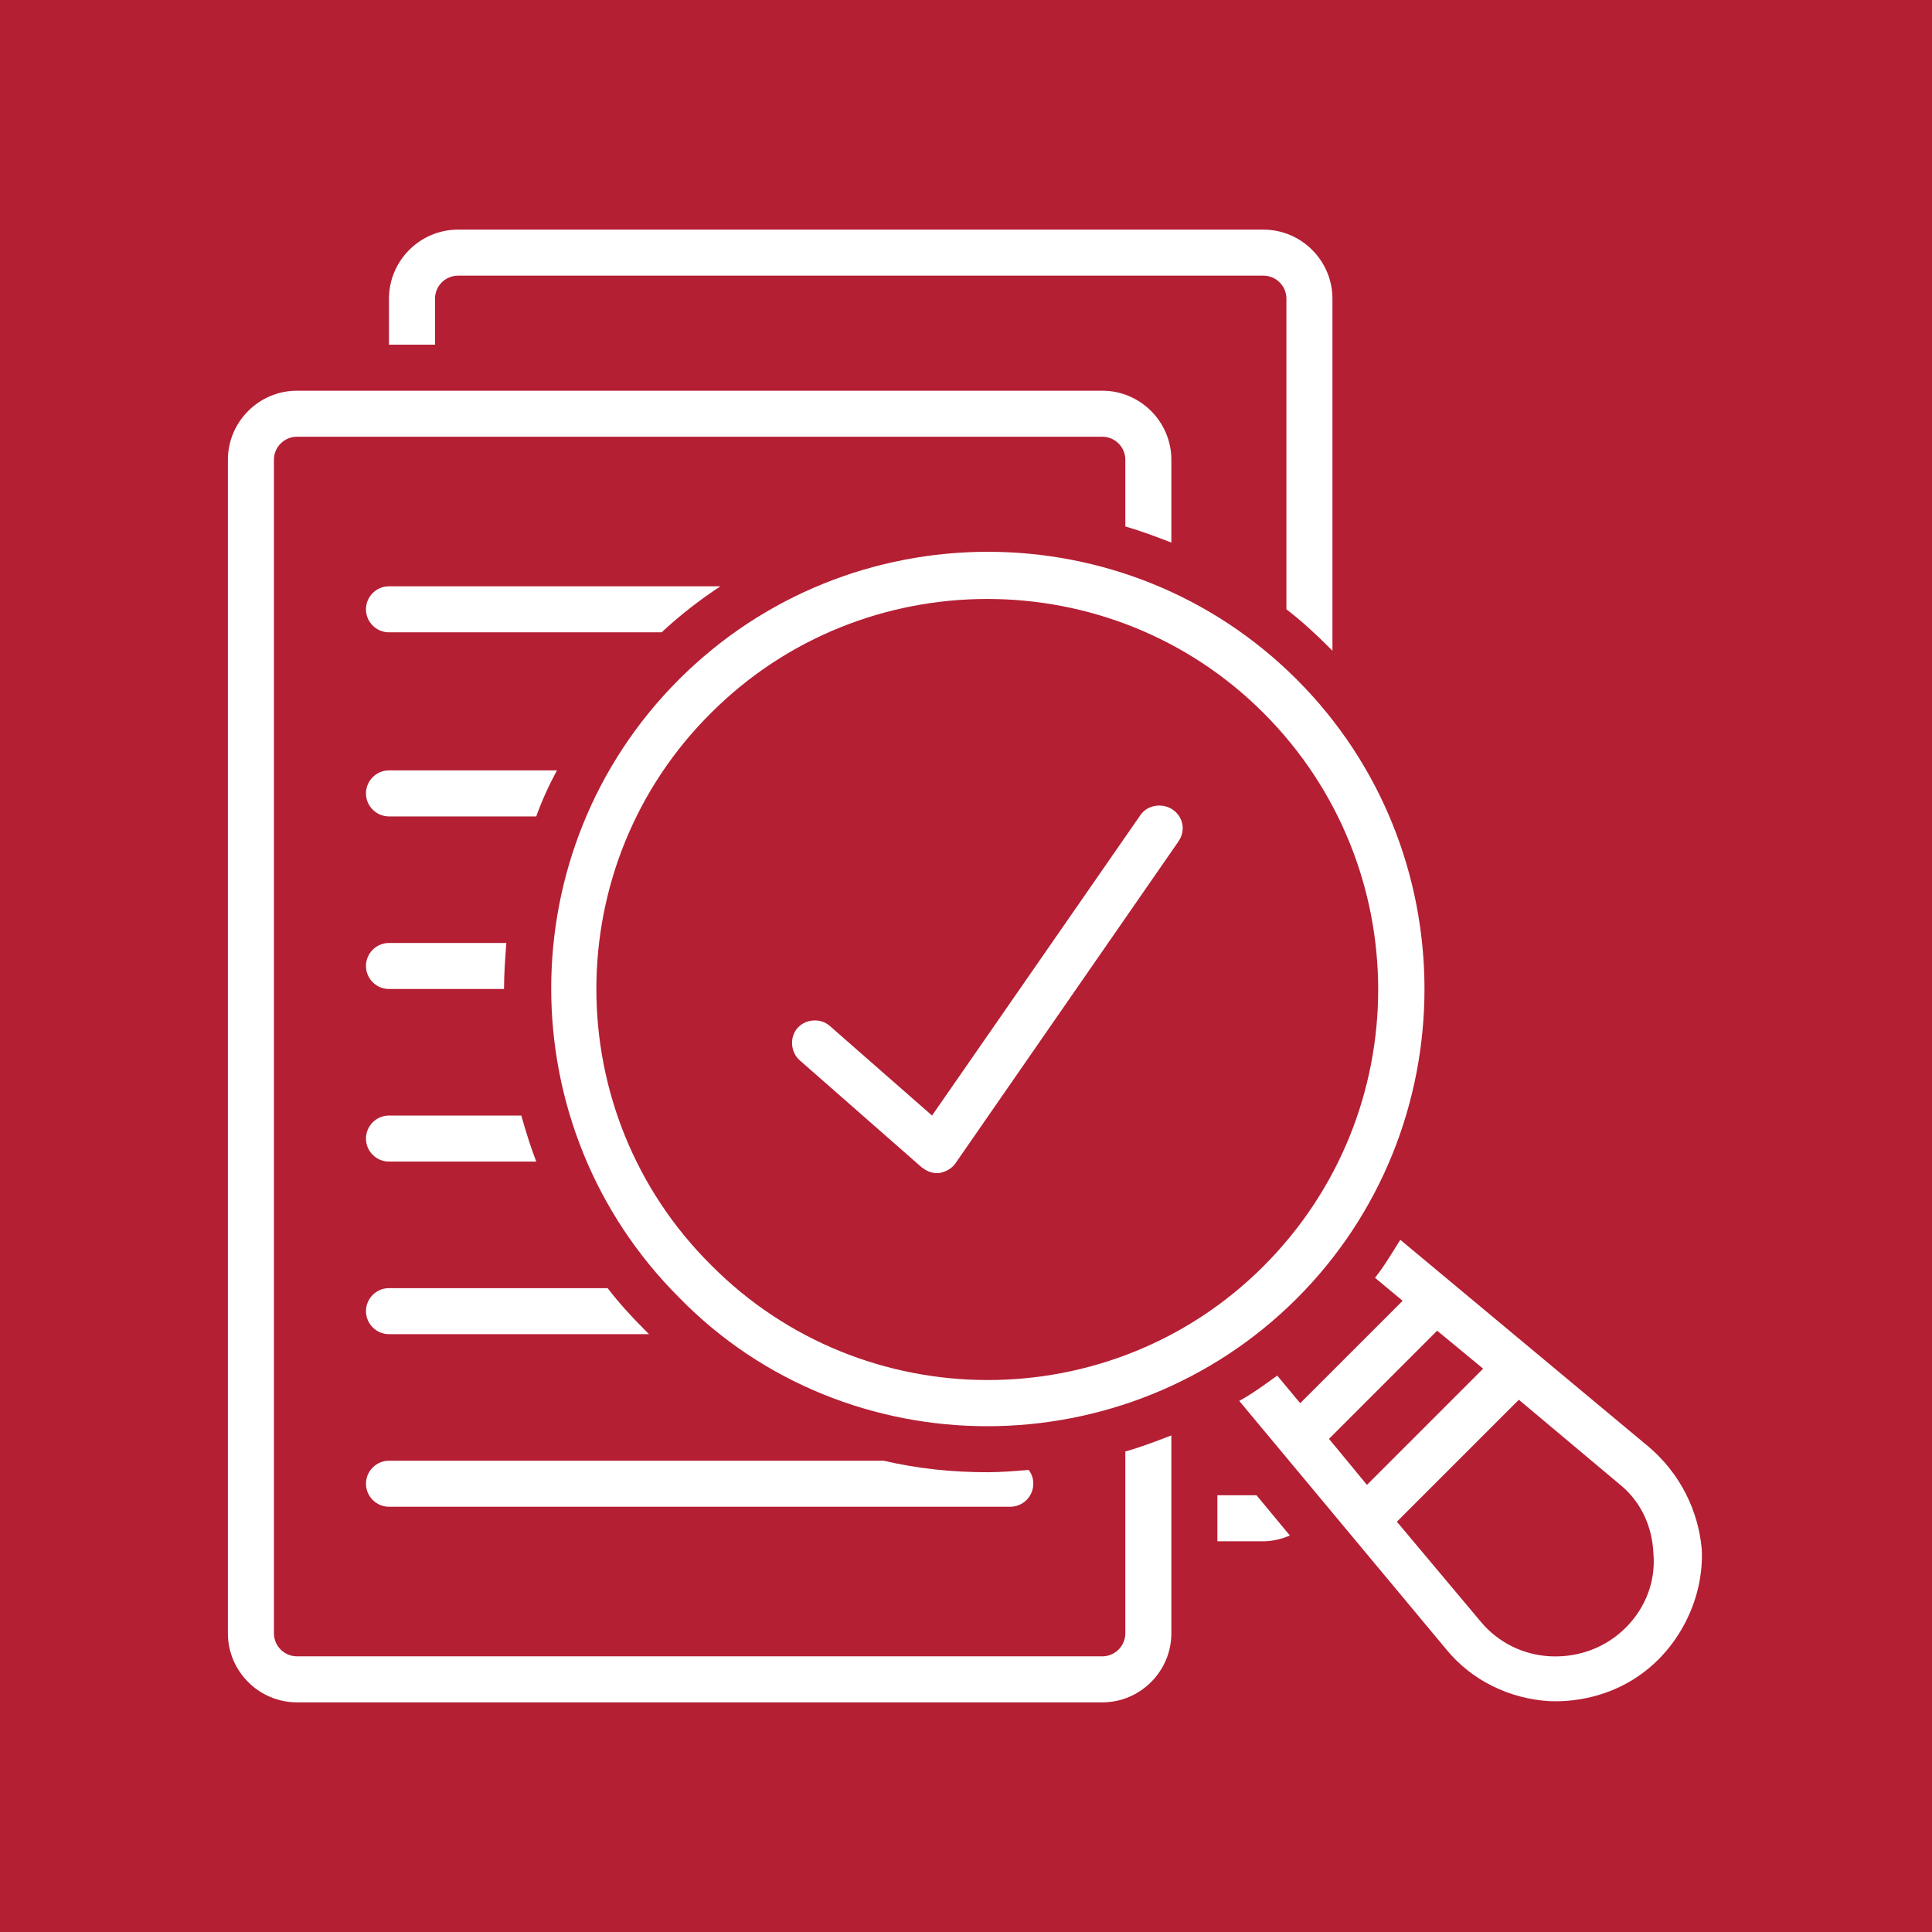
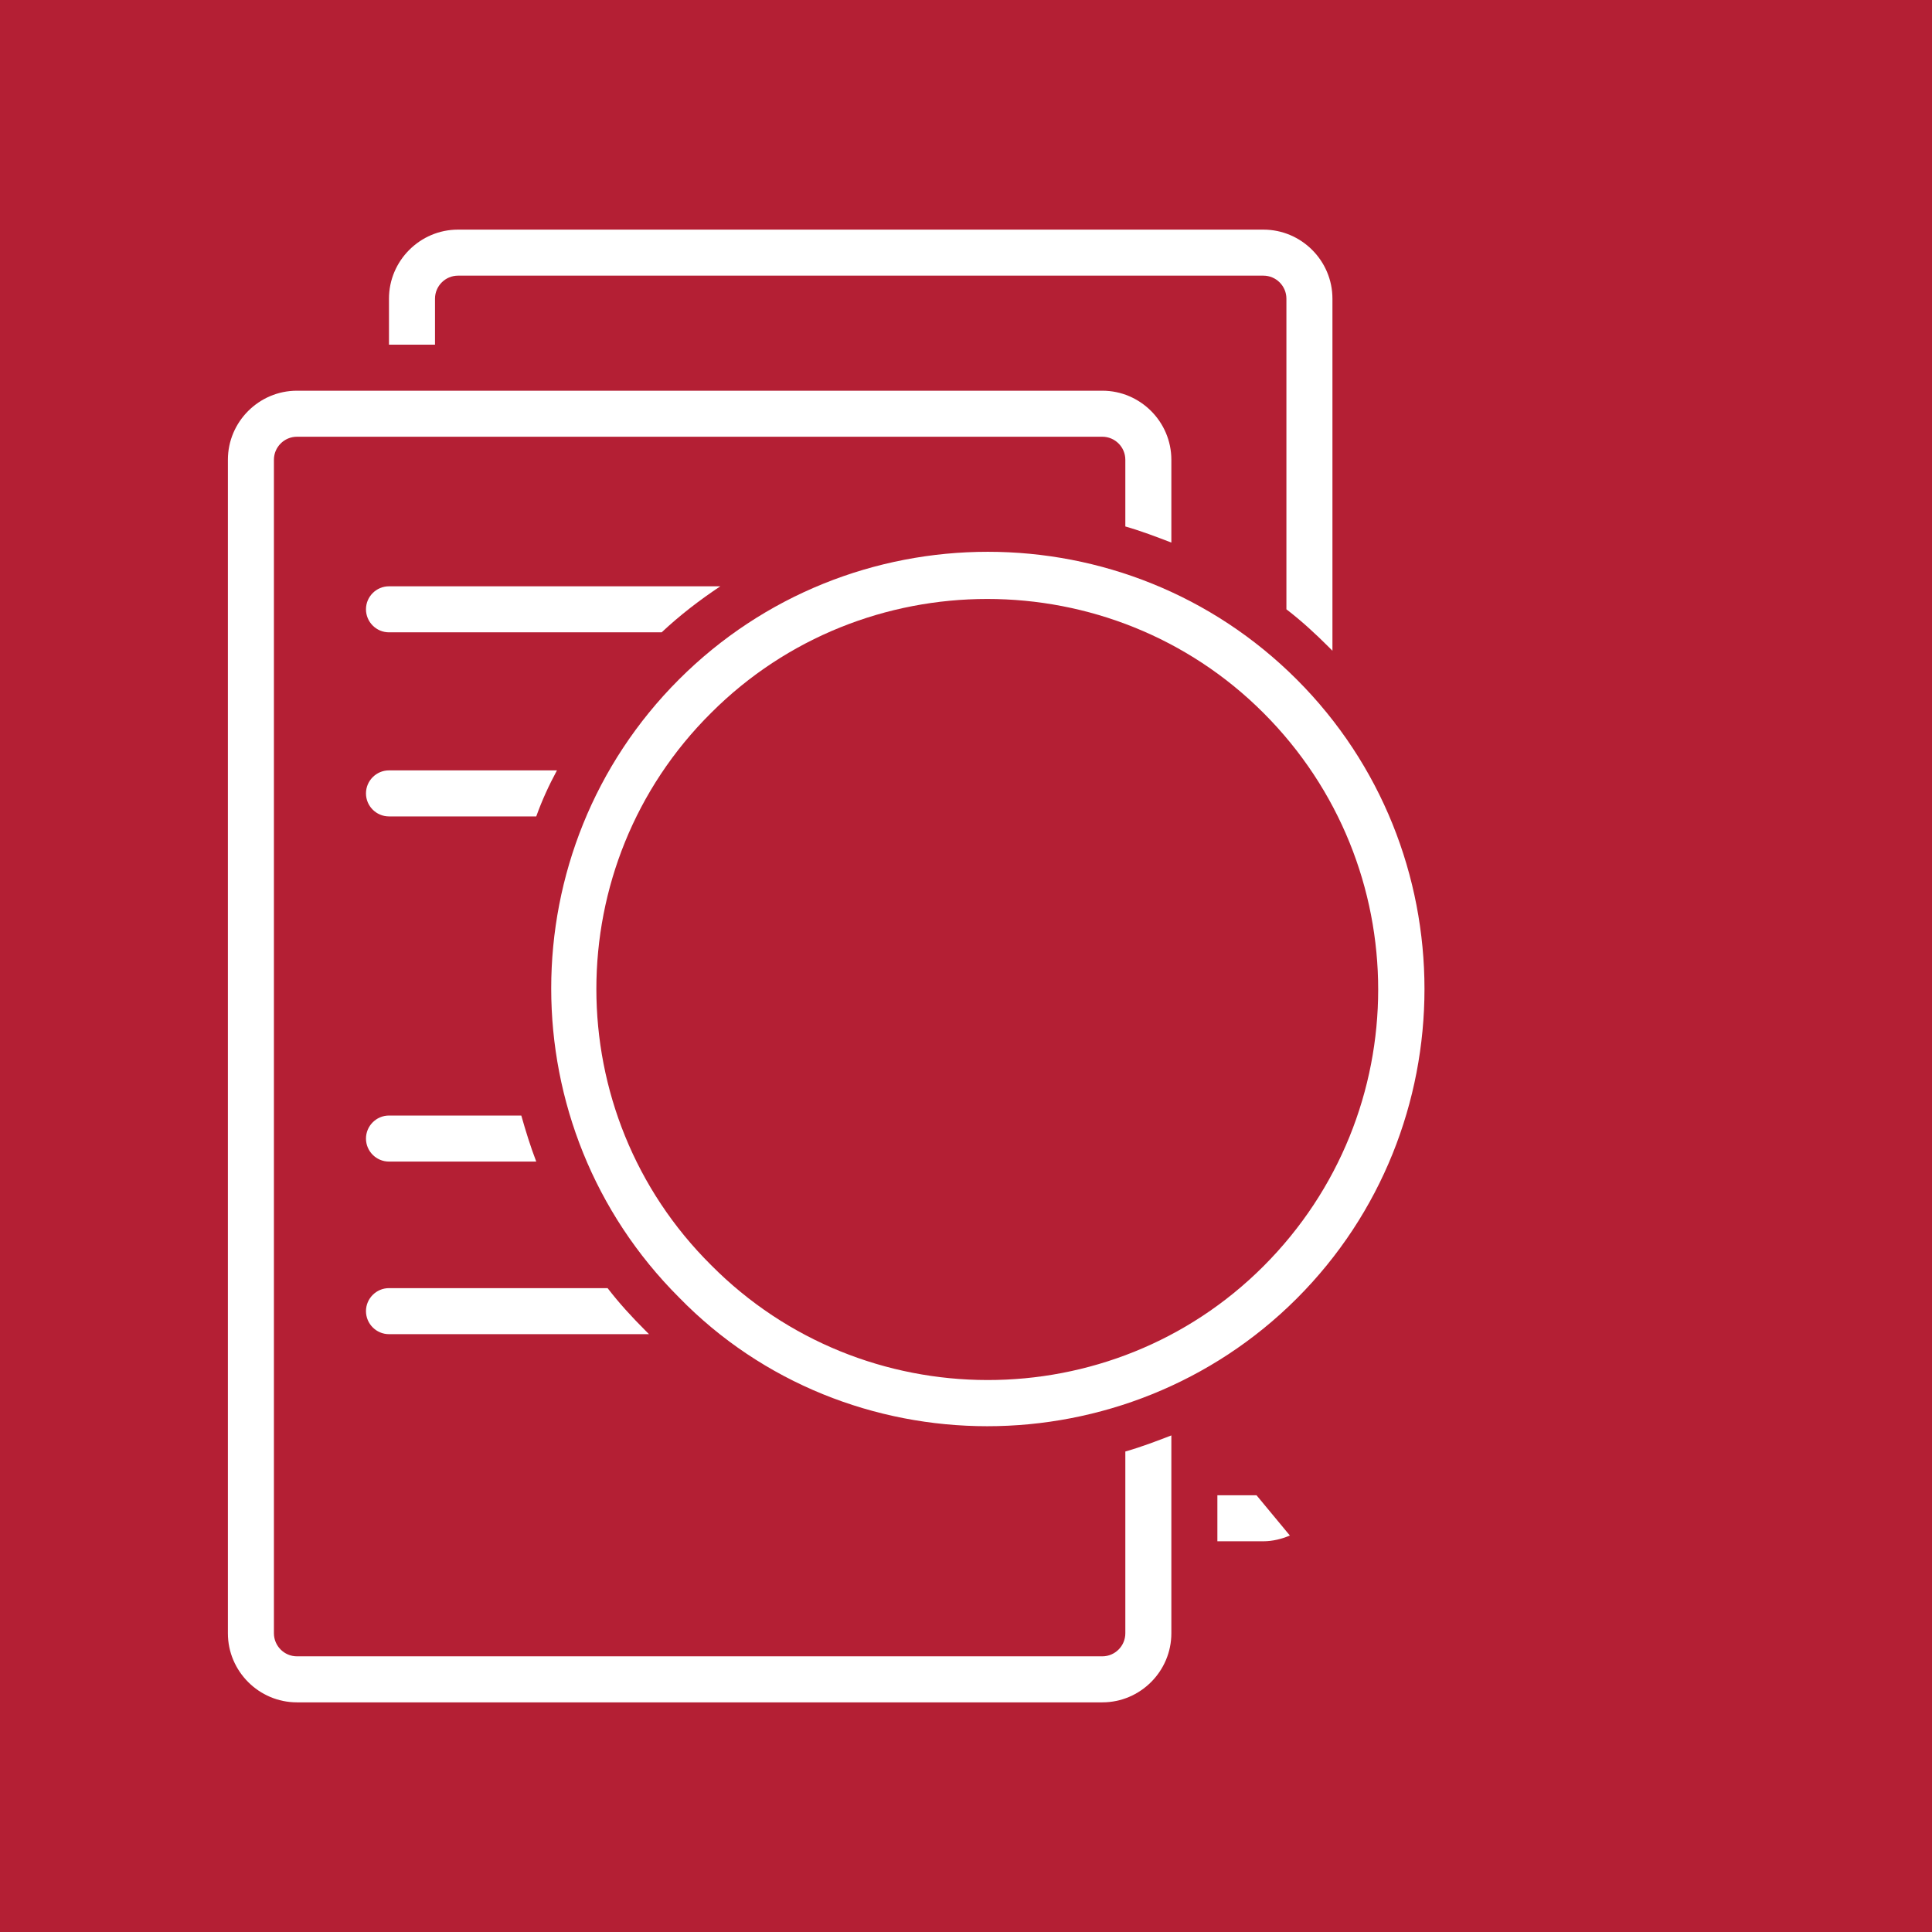
<svg xmlns="http://www.w3.org/2000/svg" width="500" zoomAndPan="magnify" viewBox="0 0 375 375" height="500" preserveAspectRatio="xMidYMid meet" version="1.0">
  <defs>
    <clipPath id="6202a6a92b">
      <path d="M 75 44.234 L 259 44.234 L 259 127 L 75 127 Z M 75 44.234 " clip-rule="nonzero" />
    </clipPath>
    <clipPath id="4c8c4c725b">
-       <path d="M 240 240 L 330.734 240 L 330.734 330.734 L 240 330.734 Z M 240 240 " clip-rule="nonzero" />
-     </clipPath>
+       </clipPath>
    <clipPath id="85dac87ecf">
      <path d="M 44.234 75 L 228 75 L 228 330.734 L 44.234 330.734 Z M 44.234 75 " clip-rule="nonzero" />
    </clipPath>
  </defs>
  <rect x="-37.5" width="450" fill="#ffffff" y="-37.5" height="450" fill-opacity="1" />
  <rect x="-37.5" width="450" fill="#b41f34" y="-37.5" height="450" fill-opacity="1" />
-   <path fill="#ffffff" d="M 236.293 290.227 L 236.293 299.16 L 245.227 299.16 C 247.012 299.16 248.801 298.711 250.363 298.043 L 243.887 290.227 Z M 236.293 290.227 " fill-opacity="1" fill-rule="nonzero" />
+   <path fill="#ffffff" d="M 236.293 290.227 L 236.293 299.16 L 245.227 299.16 C 247.012 299.16 248.801 298.711 250.363 298.043 L 243.887 290.227 Z " fill-opacity="1" fill-rule="nonzero" />
  <g clip-path="url(#6202a6a92b)">
    <path fill="#ffffff" d="M 84.434 57.969 C 84.434 55.512 86.445 53.504 88.898 53.504 L 245.227 53.504 C 247.684 53.504 249.691 55.512 249.691 57.969 L 249.691 118.266 C 252.598 120.5 255.277 122.957 257.957 125.637 C 258.18 125.859 258.402 126.082 258.625 126.309 L 258.625 57.969 C 258.625 50.602 252.598 44.57 245.227 44.57 L 88.898 44.57 C 81.531 44.57 75.5 50.602 75.5 57.969 L 75.5 66.902 L 84.434 66.902 Z M 84.434 57.969 " fill-opacity="1" fill-rule="nonzero" />
  </g>
  <g clip-path="url(#4c8c4c725b)">
    <path fill="#ffffff" d="M 320.039 280.848 L 271.801 240.648 C 270.238 243.105 268.676 245.785 266.887 248.02 L 272.25 252.484 L 252.371 272.359 L 247.906 267 C 245.449 268.785 242.992 270.574 240.535 271.914 L 280.734 320.152 C 285.648 326.18 293.016 329.754 300.832 330.199 C 307.086 330.426 313.562 328.637 318.699 324.84 C 326.07 319.48 330.758 310.102 330.312 300.723 C 329.641 293.129 326.07 285.984 320.039 280.848 Z M 257.957 279.281 L 278.949 258.289 L 287.879 265.66 L 265.324 288.215 Z M 315.574 315.906 C 311.777 319.703 306.641 321.715 301.059 321.492 C 295.695 321.27 290.785 318.812 287.434 314.793 L 271.133 295.363 L 294.805 271.691 L 314.234 287.992 C 318.477 291.344 320.711 296.254 320.934 301.613 C 321.379 306.977 319.371 312.113 315.574 315.906 Z M 315.574 315.906 " fill-opacity="1" fill-rule="nonzero" />
  </g>
-   <path fill="#ffffff" d="M 75.5 292.457 L 196.094 292.457 C 198.551 292.457 200.562 290.449 200.562 287.992 C 200.562 287.098 200.34 286.207 199.668 285.312 C 196.988 285.535 194.309 285.758 191.629 285.758 C 184.93 285.758 178.23 285.09 171.531 283.527 L 75.5 283.527 C 73.043 283.527 71.035 285.535 71.035 287.992 C 71.035 290.449 73.043 292.457 75.5 292.457 Z M 75.5 292.457 " fill-opacity="1" fill-rule="nonzero" />
  <path fill="#ffffff" d="M 75.5 258.961 L 125.973 258.961 C 125.75 258.738 125.523 258.516 125.301 258.289 C 122.621 255.609 120.164 252.93 117.934 250.027 L 75.5 250.027 C 73.043 250.027 71.035 252.039 71.035 254.492 C 71.035 256.949 73.043 258.961 75.5 258.961 Z M 75.5 258.961 " fill-opacity="1" fill-rule="nonzero" />
  <path fill="#ffffff" d="M 75.5 225.461 L 104.086 225.461 C 102.969 222.559 102.074 219.656 101.184 216.527 L 75.5 216.527 C 73.043 216.527 71.035 218.539 71.035 220.996 C 71.035 223.453 73.043 225.461 75.5 225.461 Z M 75.5 225.461 " fill-opacity="1" fill-rule="nonzero" />
-   <path fill="#ffffff" d="M 75.5 191.965 L 97.832 191.965 C 97.832 189.059 98.055 185.934 98.281 183.031 L 75.5 183.031 C 73.043 183.031 71.035 185.039 71.035 187.496 C 71.035 189.953 73.043 191.965 75.5 191.965 Z M 75.5 191.965 " fill-opacity="1" fill-rule="nonzero" />
  <path fill="#ffffff" d="M 75.5 158.465 L 104.086 158.465 C 105.203 155.34 106.543 152.434 108.105 149.531 L 75.5 149.531 C 73.043 149.531 71.035 151.543 71.035 154 C 71.035 156.457 73.043 158.465 75.5 158.465 Z M 75.5 158.465 " fill-opacity="1" fill-rule="nonzero" />
  <path fill="#ffffff" d="M 75.5 122.734 L 128.43 122.734 C 132 119.383 135.797 116.48 139.816 113.801 L 75.5 113.801 C 73.043 113.801 71.035 115.809 71.035 118.266 C 71.035 120.723 73.043 122.734 75.5 122.734 Z M 75.5 122.734 " fill-opacity="1" fill-rule="nonzero" />
  <g clip-path="url(#85dac87ecf)">
    <path fill="#ffffff" d="M 218.426 317.023 C 218.426 319.48 216.418 321.492 213.961 321.492 L 57.637 321.492 C 55.18 321.492 53.168 319.48 53.168 317.023 L 53.168 89.234 C 53.168 86.777 55.18 84.77 57.637 84.77 L 213.961 84.77 C 216.418 84.77 218.426 86.777 218.426 89.234 L 218.426 102.188 C 221.555 103.082 224.457 104.199 227.359 105.312 L 227.359 89.234 C 227.359 81.867 221.332 75.836 213.961 75.836 L 57.637 75.836 C 50.266 75.836 44.234 81.867 44.234 89.234 L 44.234 317.023 C 44.234 324.395 50.266 330.426 57.637 330.426 L 213.961 330.426 C 221.332 330.426 227.359 324.395 227.359 317.023 L 227.359 278.613 C 224.457 279.73 221.555 280.848 218.426 281.738 Z M 218.426 317.023 " fill-opacity="1" fill-rule="nonzero" />
  </g>
  <path fill="#ffffff" d="M 251.703 131.891 C 218.652 98.84 164.828 98.84 131.777 131.891 C 98.727 164.941 98.727 218.762 131.777 251.812 C 148.082 268.562 169.965 276.828 191.629 276.828 C 213.289 276.828 235.176 268.562 251.703 252.039 C 284.754 218.984 284.754 164.941 251.703 131.891 Z M 138.031 245.562 C 108.328 216.082 108.328 167.844 138.031 138.367 C 152.77 123.625 172.199 116.258 191.629 116.258 C 211.059 116.258 230.488 123.625 245.227 138.367 C 274.93 168.066 274.93 216.082 245.227 245.785 C 215.746 275.262 167.508 275.262 138.031 245.562 Z M 138.031 245.562 " fill-opacity="1" fill-rule="nonzero" />
-   <path fill="#ffffff" d="M 227.582 157.125 C 225.574 155.785 222.672 156.23 221.332 158.242 L 180.91 216.527 L 161.035 199.109 C 159.246 197.547 156.344 197.77 154.781 199.555 C 153.219 201.344 153.441 204.246 155.227 205.809 L 178.898 226.578 C 179.793 227.25 180.688 227.695 181.801 227.695 C 182.027 227.695 182.25 227.695 182.25 227.695 C 183.59 227.473 184.707 226.801 185.375 225.91 L 228.699 163.379 C 230.262 161.145 229.594 158.465 227.582 157.125 Z M 227.582 157.125 " fill-opacity="1" fill-rule="nonzero" />
</svg>